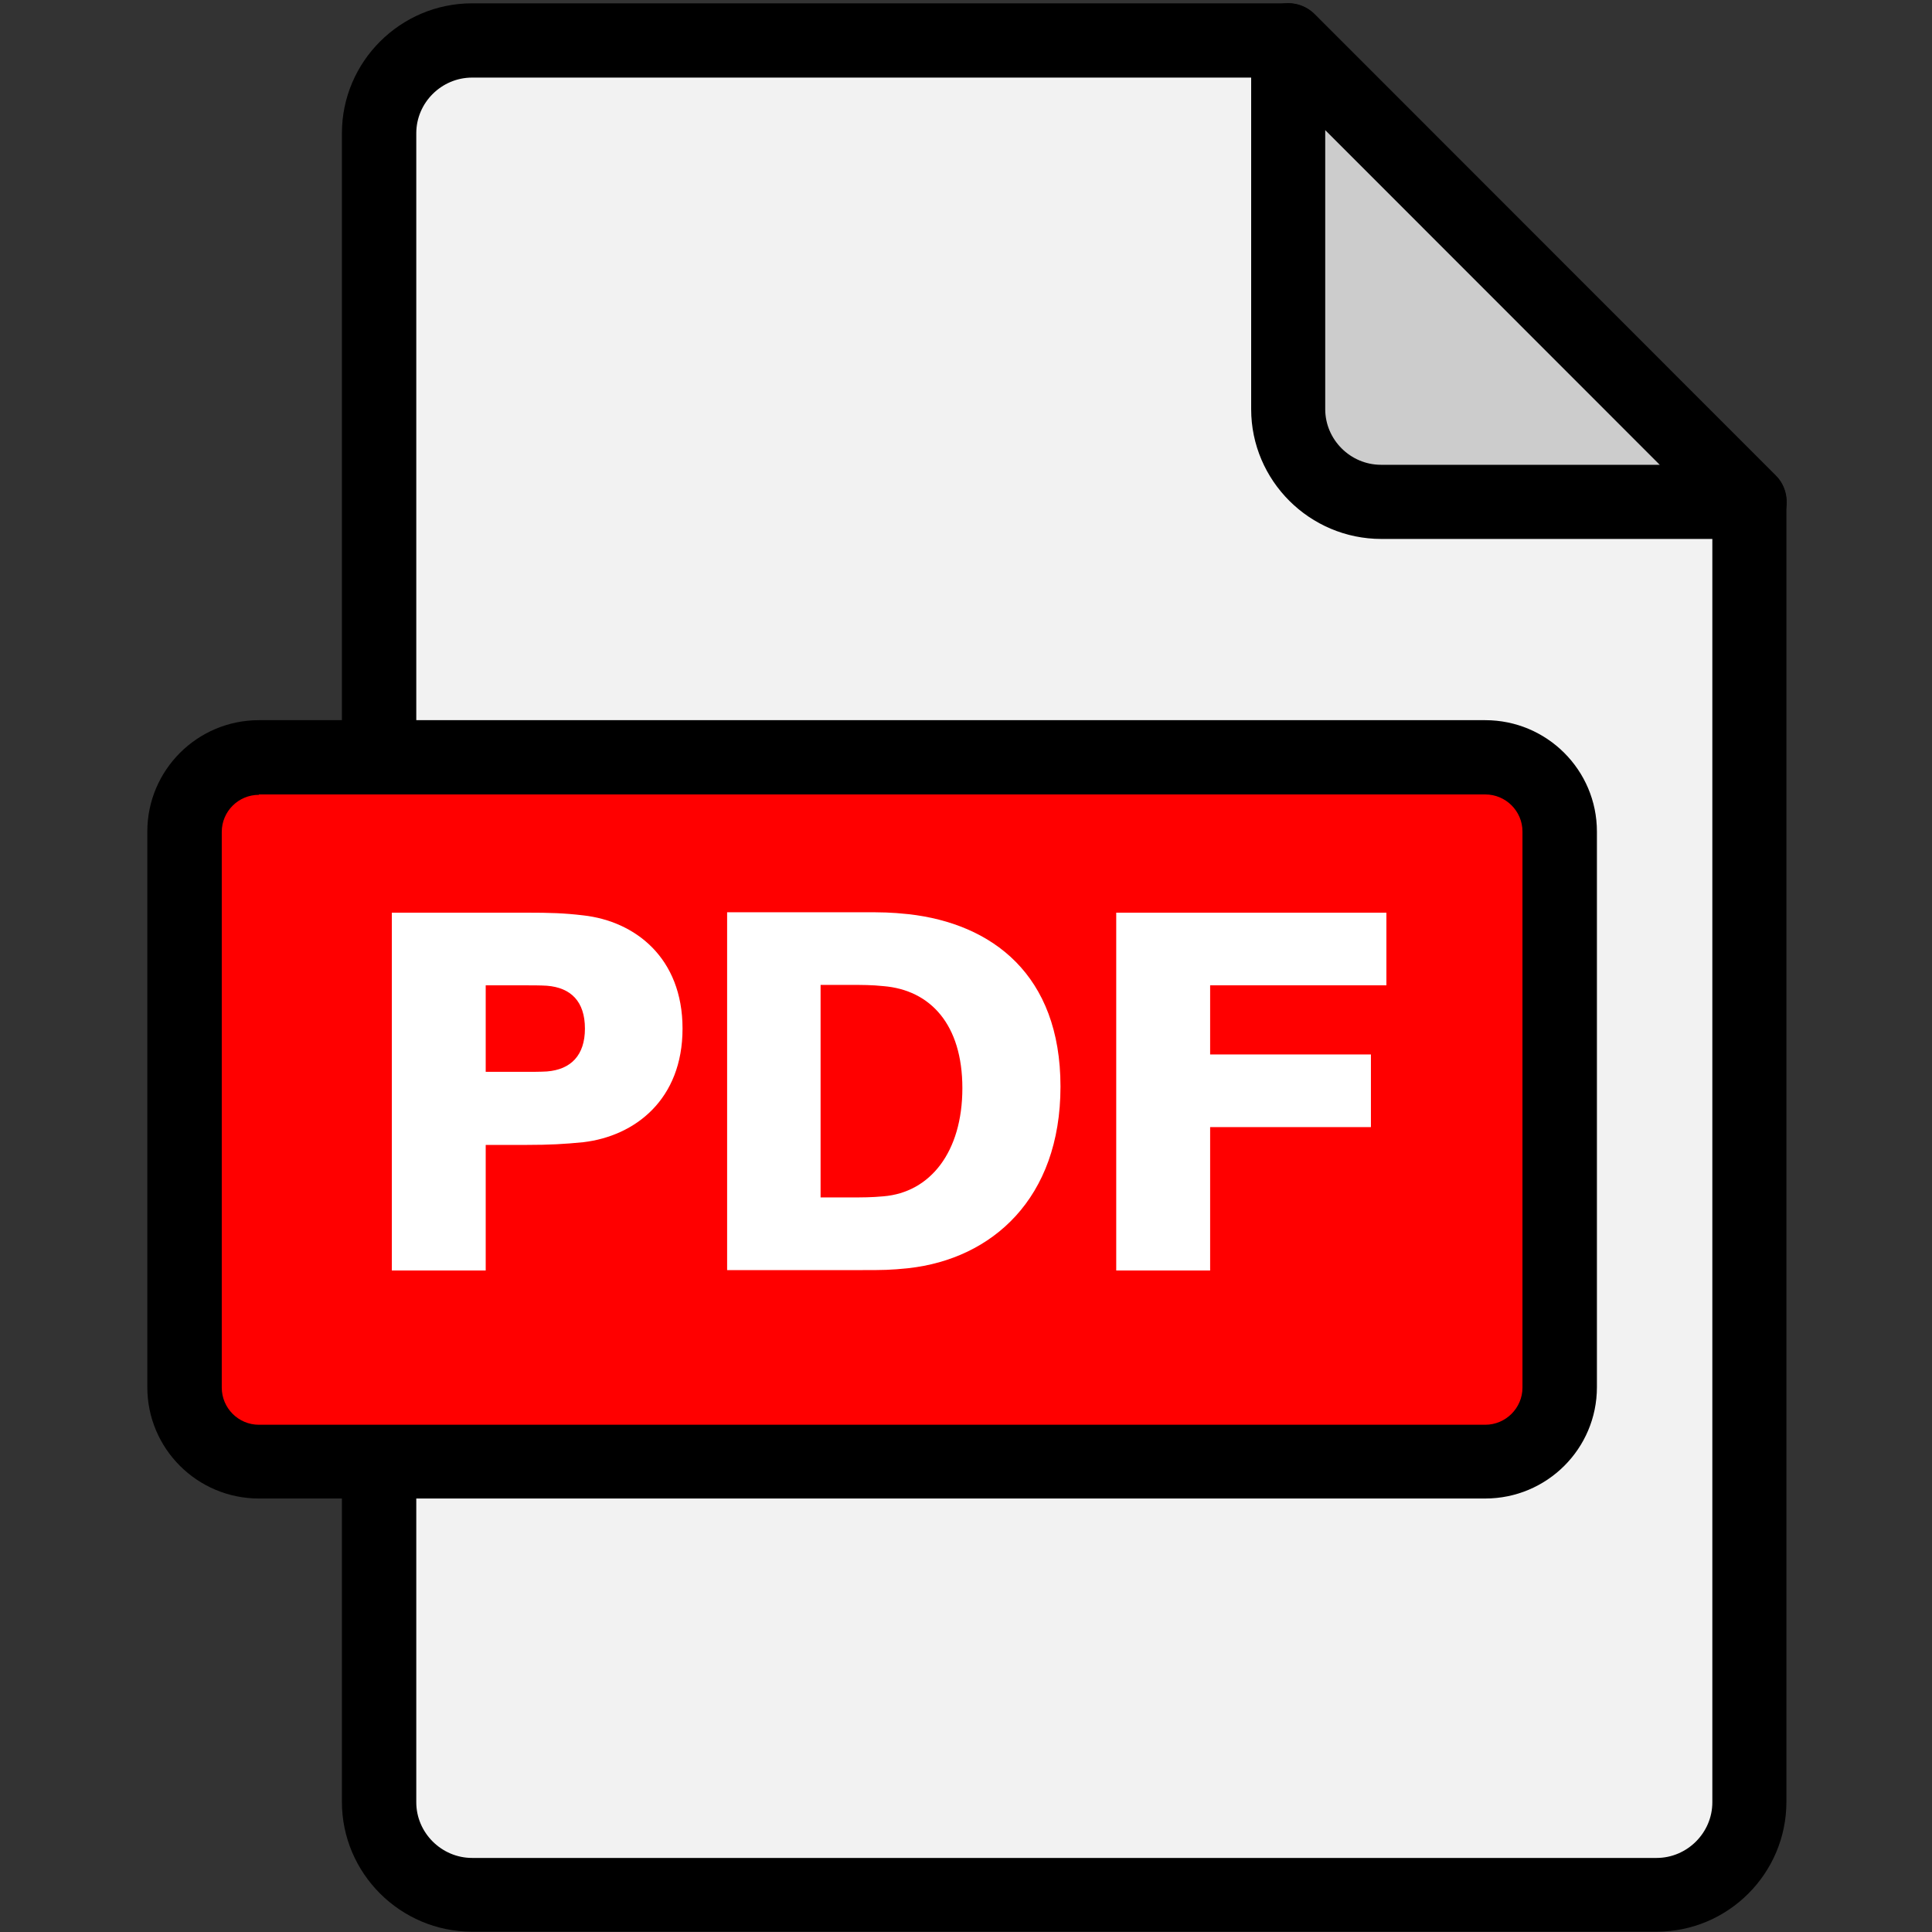
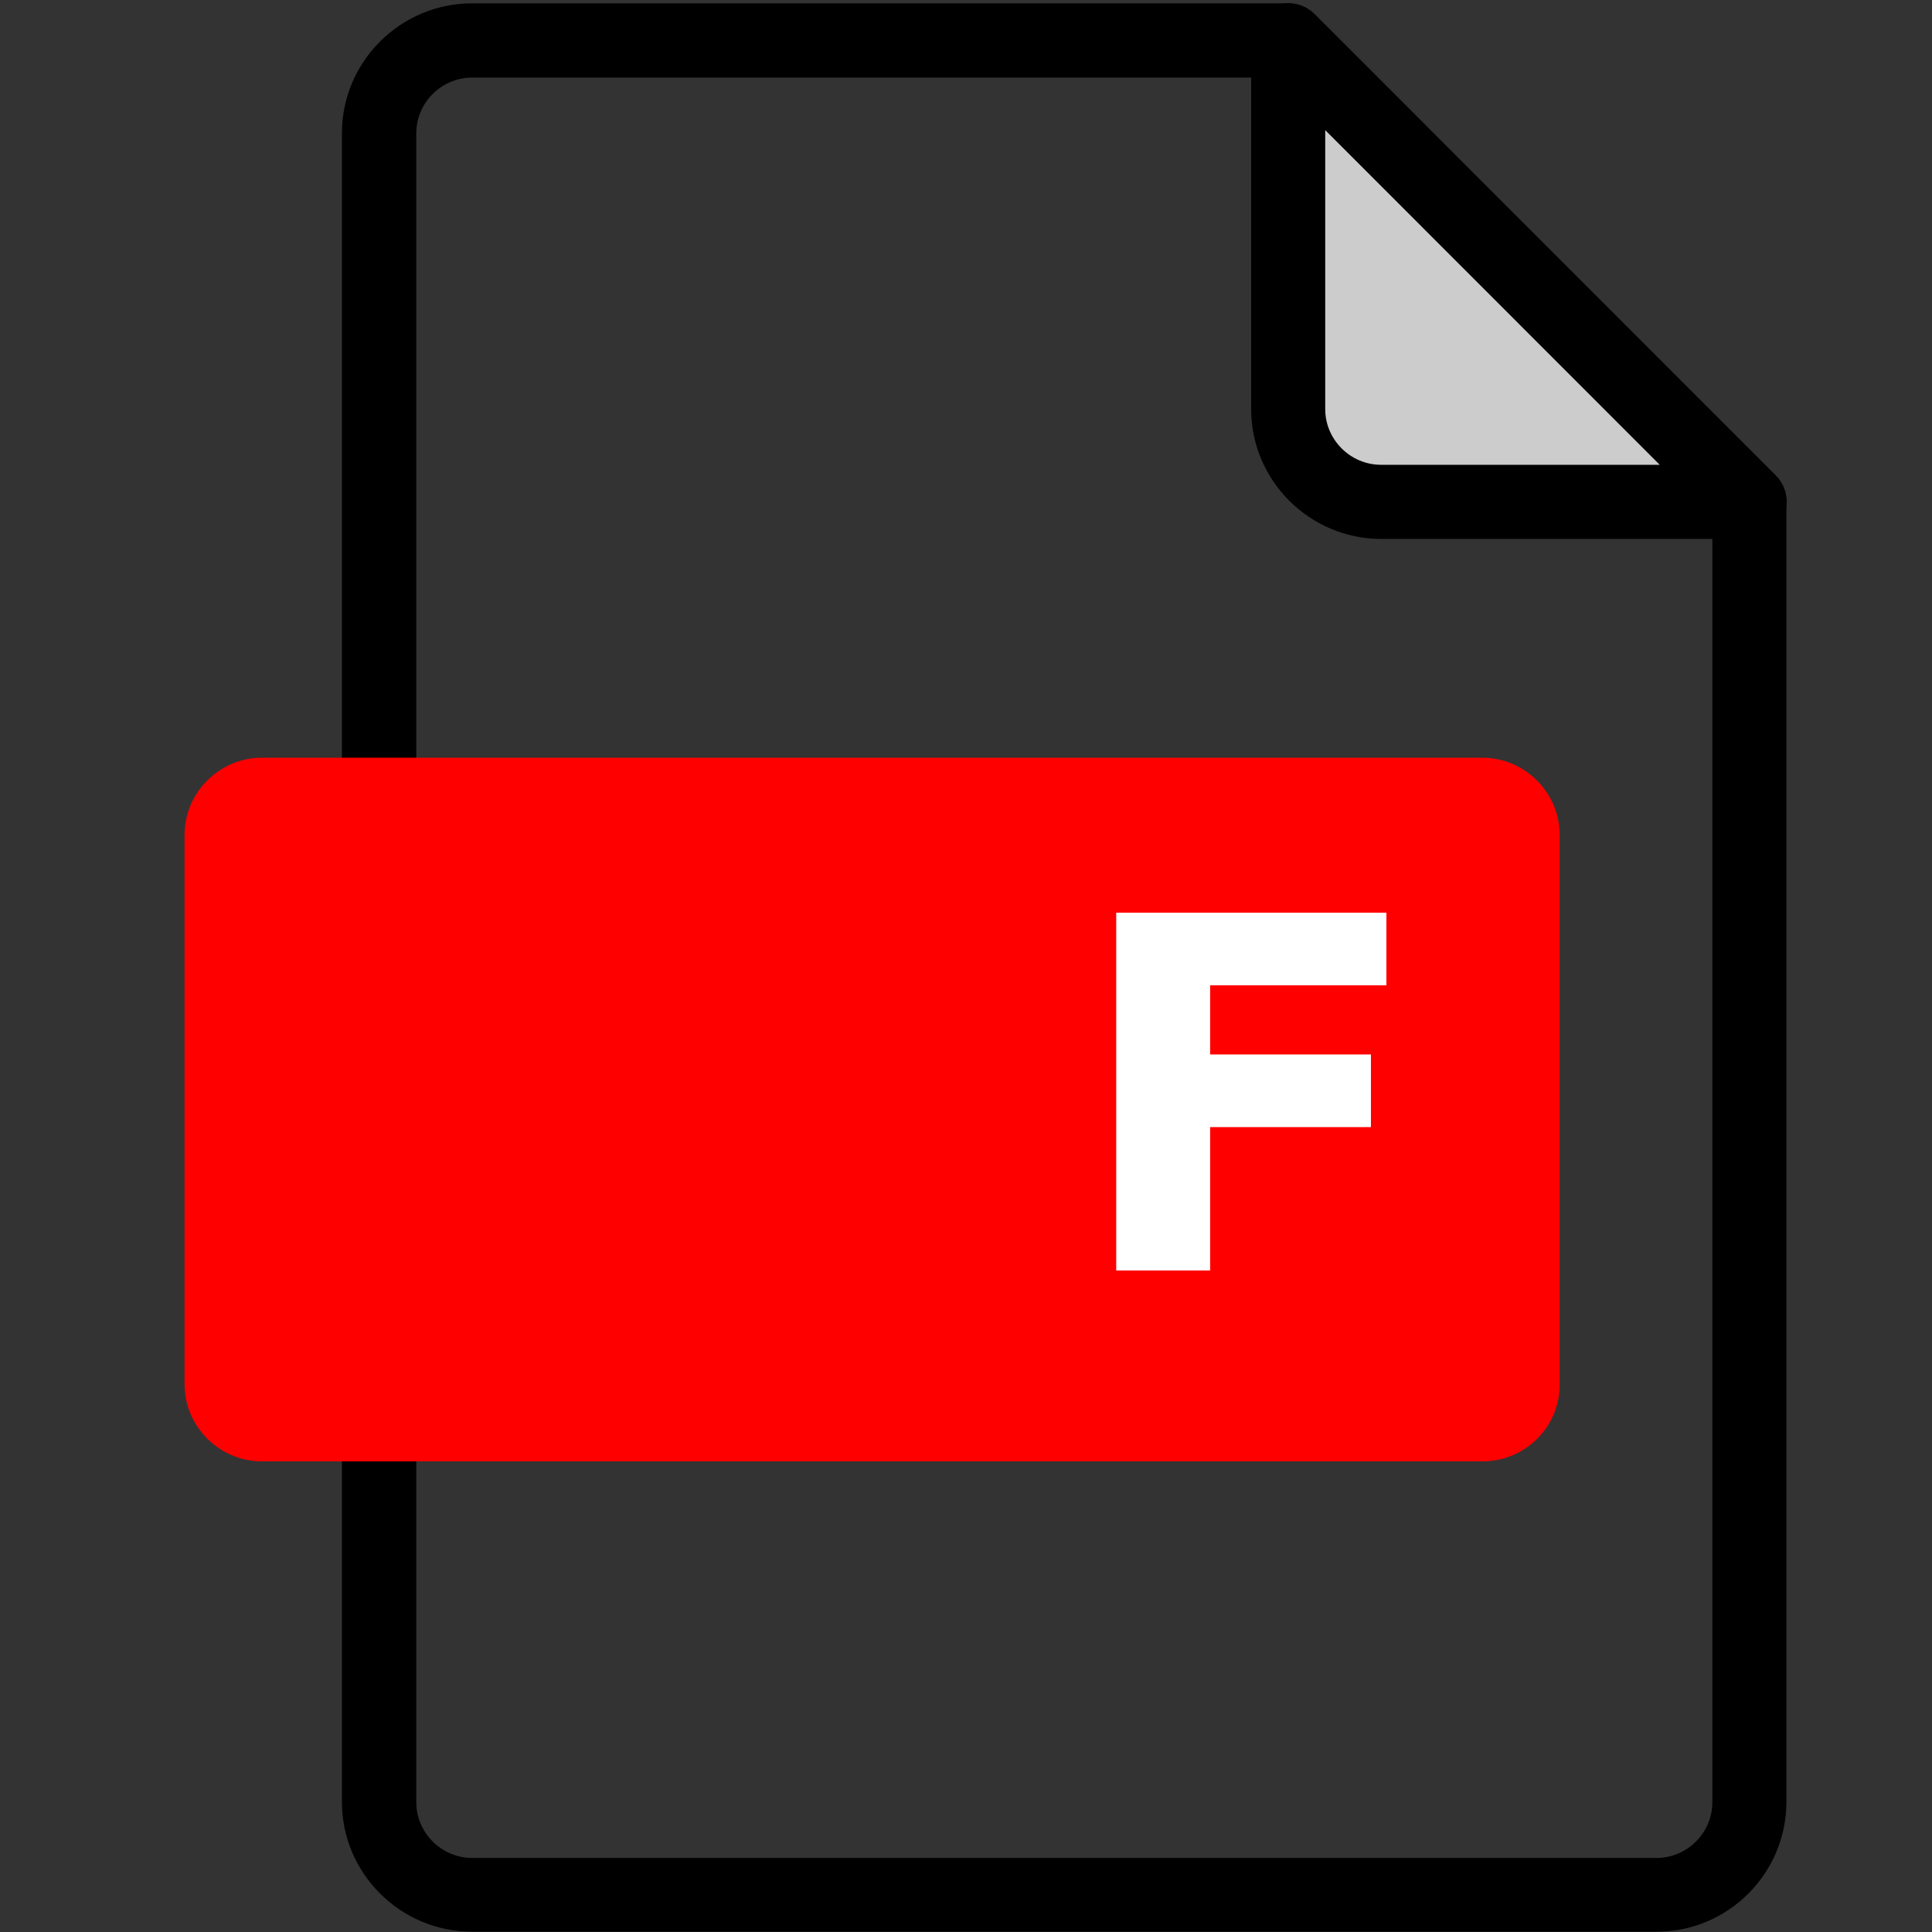
<svg xmlns="http://www.w3.org/2000/svg" width="100" zoomAndPan="magnify" viewBox="0 0 75 75" height="100" preserveAspectRatio="xMidYMid meet" version="1.0">
  <rect x="0" y="0" width="75" height="75" fill="#333333" stroke="none" />
  <defs>
    <clipPath id="e150a2ce90">
      <path d="M 13 0 L 69.469 0 L 69.469 75 L 13 75 Z M 13 0 " clip-rule="nonzero" />
    </clipPath>
    <clipPath id="302f0f582c">
-       <path d="M 5.719 27 L 62 27 L 62 59 L 5.719 59 Z M 5.719 27 " clip-rule="nonzero" />
-     </clipPath>
+       </clipPath>
    <clipPath id="e239bc353d">
      <path d="M 48 0 L 69.469 0 L 69.469 21 L 48 21 Z M 48 0 " clip-rule="nonzero" />
    </clipPath>
  </defs>
-   <path fill="#f2f2f2" d="M 67.918 19.484 L 67.918 69.949 C 67.918 71.93 66.309 73.551 64.309 73.551 L 18.328 73.551 C 16.34 73.551 14.715 71.945 14.715 69.949 L 14.715 5.172 C 14.715 3.191 16.328 1.57 18.328 1.57 L 50 1.57 L 52.648 4.227 Z M 67.918 19.484 " fill-opacity="1" fill-rule="nonzero" />
  <g clip-path="url(#e150a2ce90)">
    <path fill="#000000" d="M 64.309 74.988 L 18.328 74.988 C 15.543 74.988 13.273 72.723 13.273 69.949 L 13.273 5.172 C 13.273 2.395 15.543 0.129 18.328 0.129 L 50 0.129 C 50.375 0.129 50.75 0.281 51.023 0.551 L 68.926 18.461 C 69.199 18.734 69.348 19.094 69.348 19.484 L 69.348 69.949 C 69.348 72.723 67.09 74.988 64.309 74.988 Z M 18.328 3.012 C 17.141 3.012 16.16 3.984 16.16 5.172 L 16.16 69.965 C 16.16 71.148 17.141 72.125 18.328 72.125 L 64.309 72.125 C 65.496 72.125 66.473 71.148 66.473 69.965 L 66.473 20.082 L 49.414 3.012 Z M 18.328 3.012 " fill-opacity="1" fill-rule="nonzero" />
  </g>
  <path fill="#ff0000" d="M 57.539 56.73 L 10.172 56.73 C 8.516 56.73 7.164 55.383 7.164 53.73 L 7.164 32.414 C 7.164 30.766 8.516 29.414 10.172 29.414 L 57.539 29.414 C 59.191 29.414 60.547 30.766 60.547 32.414 L 60.547 53.746 C 60.547 55.398 59.207 56.73 57.539 56.73 Z M 57.539 56.73 " fill-opacity="1" fill-rule="nonzero" />
  <g clip-path="url(#302f0f582c)">
-     <path fill="#000000" d="M 57.656 58.172 L 10.051 58.172 C 7.66 58.172 5.719 56.238 5.719 53.852 L 5.719 32.281 C 5.719 29.895 7.66 27.957 10.051 27.957 L 57.656 27.957 C 60.051 27.957 61.992 29.895 61.992 32.281 L 61.992 53.852 C 61.992 56.238 60.051 58.172 57.656 58.172 Z M 10.051 30.855 C 9.254 30.855 8.609 31.5 8.609 32.293 L 8.609 53.867 C 8.609 54.66 9.254 55.309 10.051 55.309 L 57.656 55.309 C 58.453 55.309 59.102 54.66 59.102 53.867 L 59.102 32.281 C 59.102 31.484 58.453 30.84 57.656 30.84 L 10.051 30.84 Z M 10.051 30.855 " fill-opacity="1" fill-rule="nonzero" />
-   </g>
+     </g>
  <path fill="#cccccc" d="M 67.918 19.484 L 53.625 19.484 C 51.641 19.484 50.016 17.879 50.016 15.883 L 50.016 1.57 L 52.664 4.227 Z M 67.918 19.484 " fill-opacity="1" fill-rule="nonzero" />
  <g clip-path="url(#e239bc353d)">
    <path fill="#000000" d="M 67.918 20.922 L 53.625 20.922 C 50.84 20.922 48.57 18.656 48.57 15.883 L 48.57 1.57 C 48.57 0.984 48.914 0.461 49.457 0.234 C 50 0.012 50.617 0.129 51.039 0.551 L 68.941 18.461 C 69.348 18.867 69.469 19.496 69.258 20.023 C 69.016 20.578 68.492 20.922 67.918 20.922 Z M 51.445 5.051 L 51.445 15.883 C 51.445 17.066 52.422 18.043 53.609 18.043 L 64.43 18.043 Z M 51.445 5.051 " fill-opacity="1" fill-rule="nonzero" />
  </g>
-   <path fill="#ffffff" d="M 26.496 39.93 C 26.496 42.676 24.66 44.102 22.645 44.34 C 21.895 44.414 21.336 44.445 20.465 44.445 L 18.855 44.445 L 18.855 49.32 L 15.211 49.32 L 15.211 35.43 L 20.465 35.43 C 21.336 35.43 21.895 35.445 22.645 35.535 C 24.66 35.762 26.496 37.184 26.496 39.93 Z M 22.707 39.93 C 22.707 38.879 22.164 38.34 21.23 38.266 C 20.977 38.25 20.645 38.25 20.27 38.25 L 18.855 38.25 L 18.855 41.609 L 20.27 41.609 C 20.66 41.609 20.977 41.609 21.23 41.594 C 22.164 41.52 22.707 40.965 22.707 39.93 Z M 22.707 39.93 " fill-opacity="1" fill-rule="nonzero" />
-   <path fill="#ffffff" d="M 41.168 42.18 C 41.168 46.531 38.504 48.871 35.27 49.23 C 34.562 49.305 34.246 49.305 33.492 49.305 L 28.227 49.305 L 28.227 35.414 L 33.492 35.414 C 34.246 35.414 34.562 35.414 35.27 35.488 C 38.504 35.852 41.168 37.828 41.168 42.18 Z M 37.359 42.242 C 37.359 39.766 36.113 38.43 34.293 38.281 C 33.824 38.234 33.508 38.234 32.98 38.234 L 31.855 38.234 L 31.855 46.484 L 32.98 46.484 C 33.508 46.484 33.824 46.484 34.293 46.441 C 36.113 46.293 37.359 44.715 37.359 42.242 Z M 37.359 42.242 " fill-opacity="1" fill-rule="nonzero" />
  <path fill="#ffffff" d="M 46.977 40.934 L 53.219 40.934 L 53.219 43.754 L 46.977 43.754 L 46.977 49.32 L 43.332 49.32 L 43.332 35.43 L 53.82 35.43 L 53.82 38.25 L 46.977 38.25 Z M 46.977 40.934 " fill-opacity="1" fill-rule="nonzero" />
</svg>